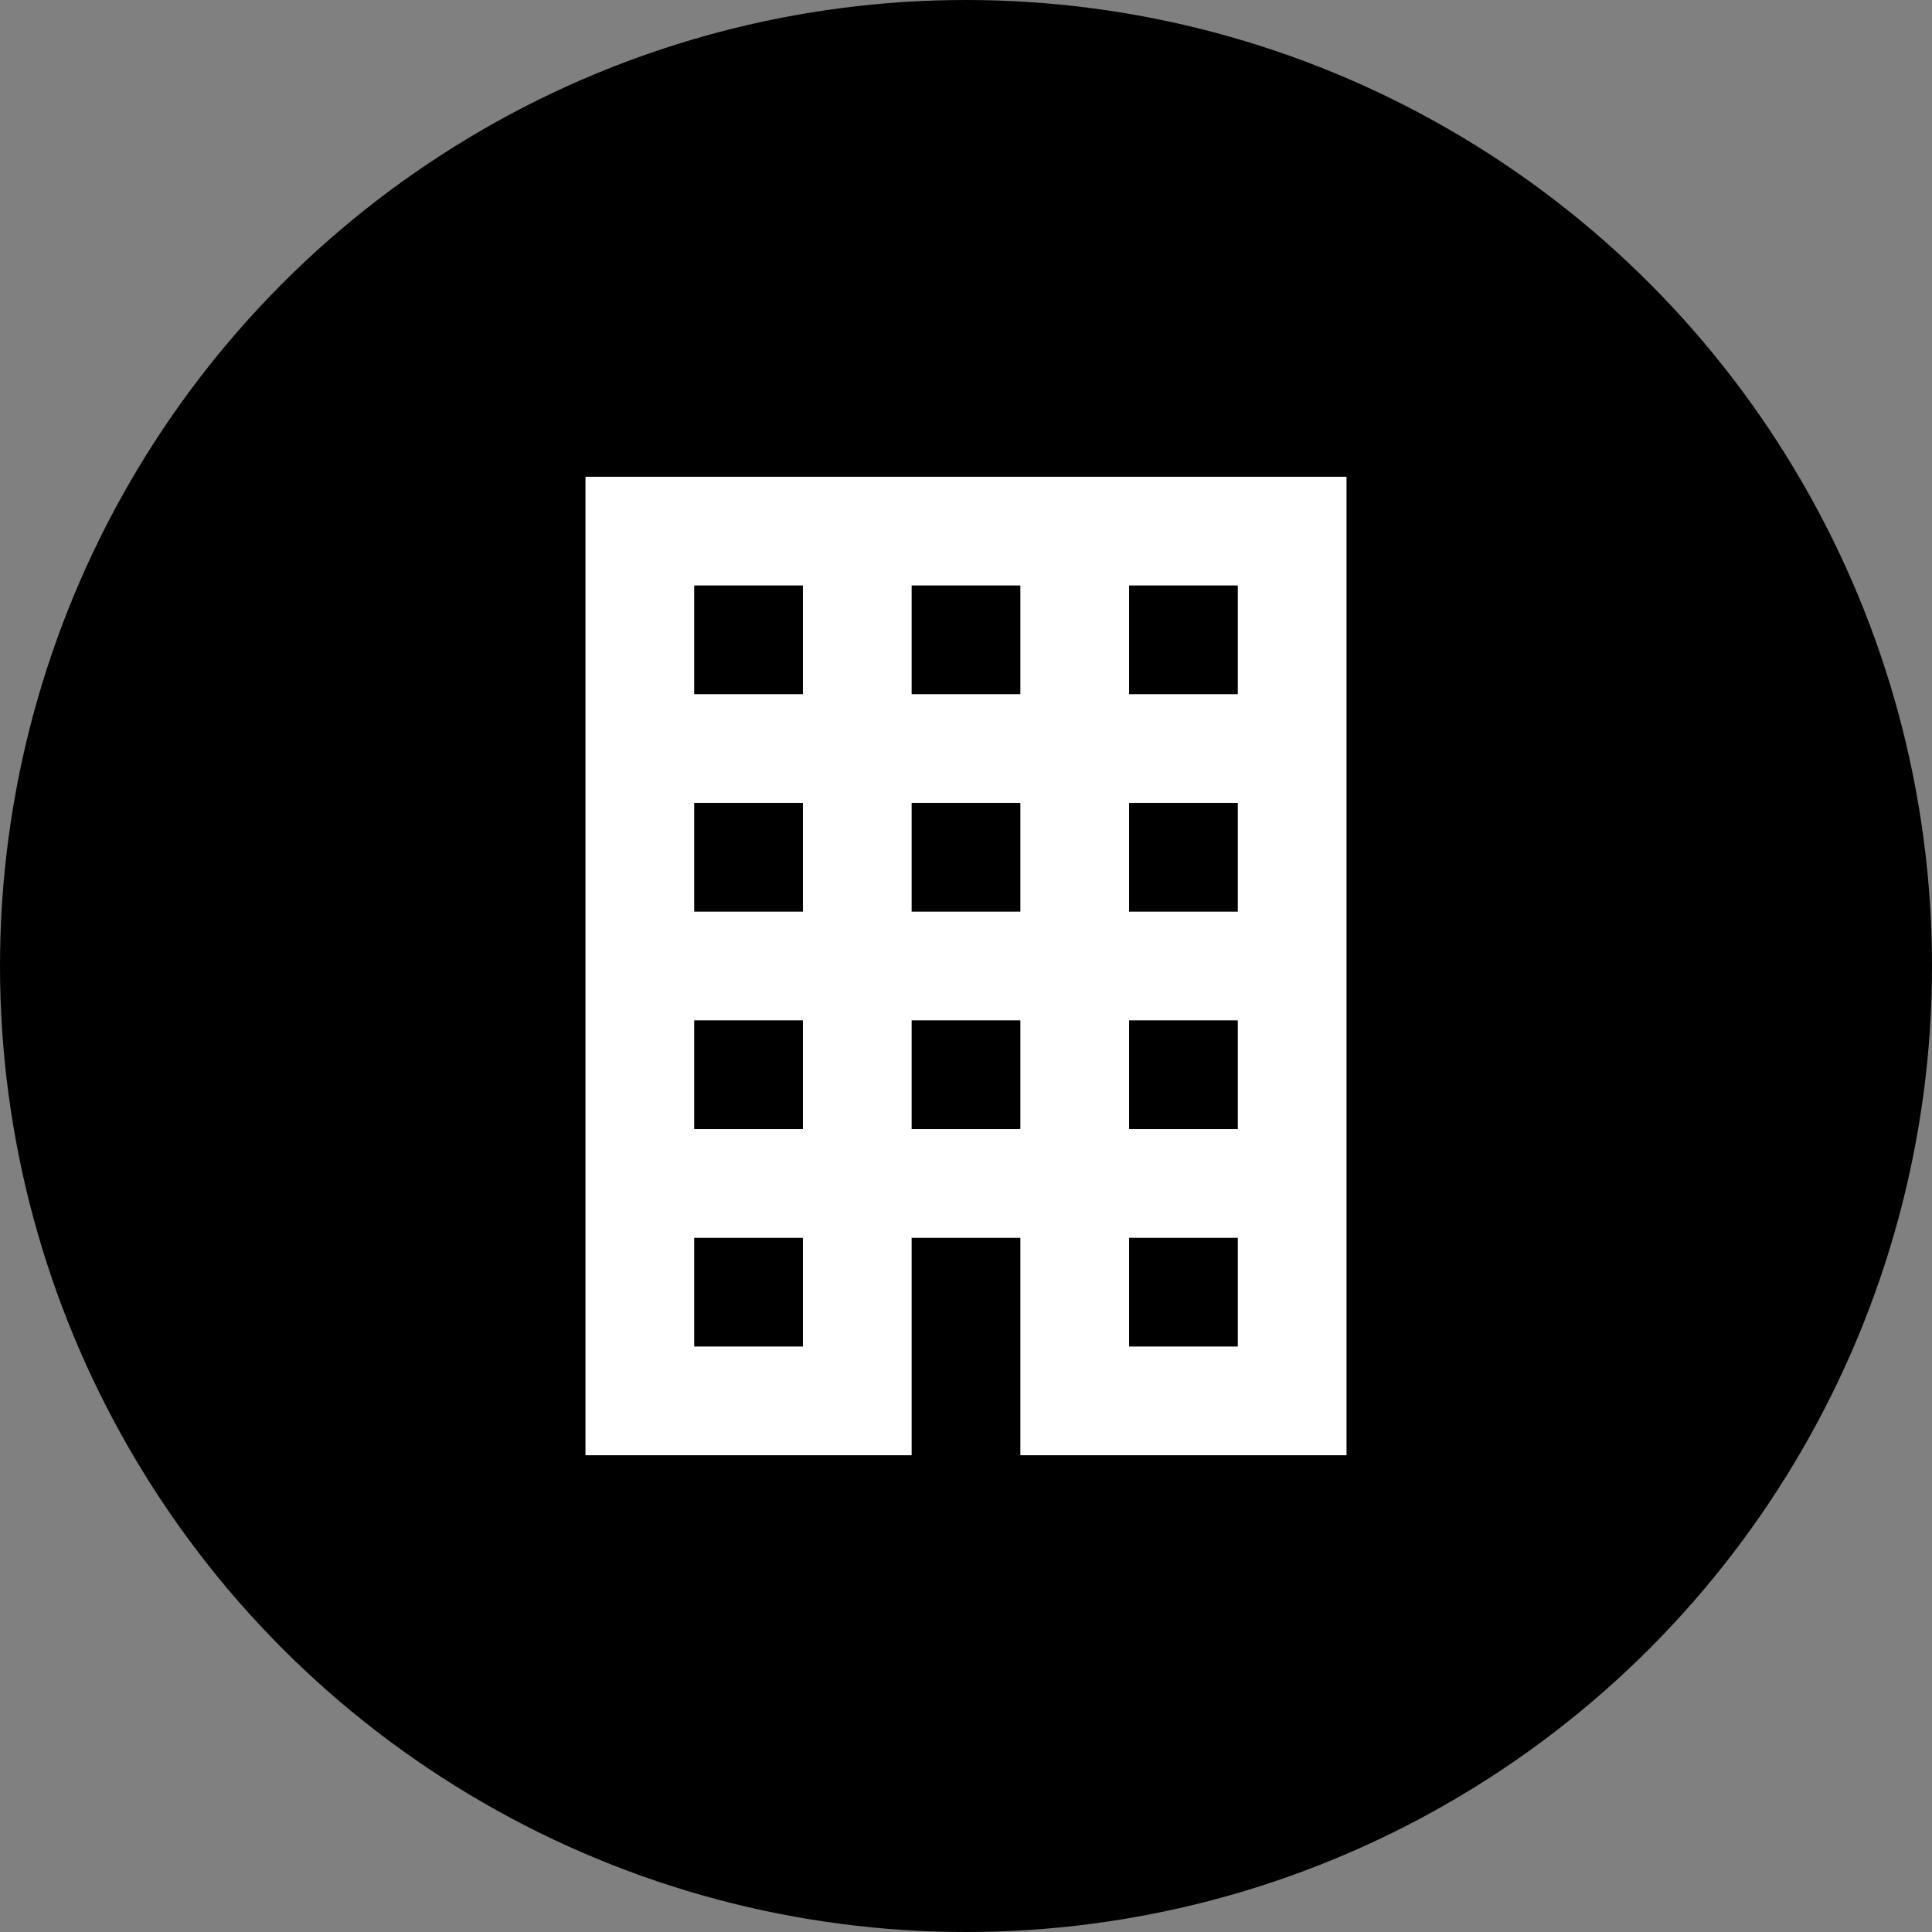
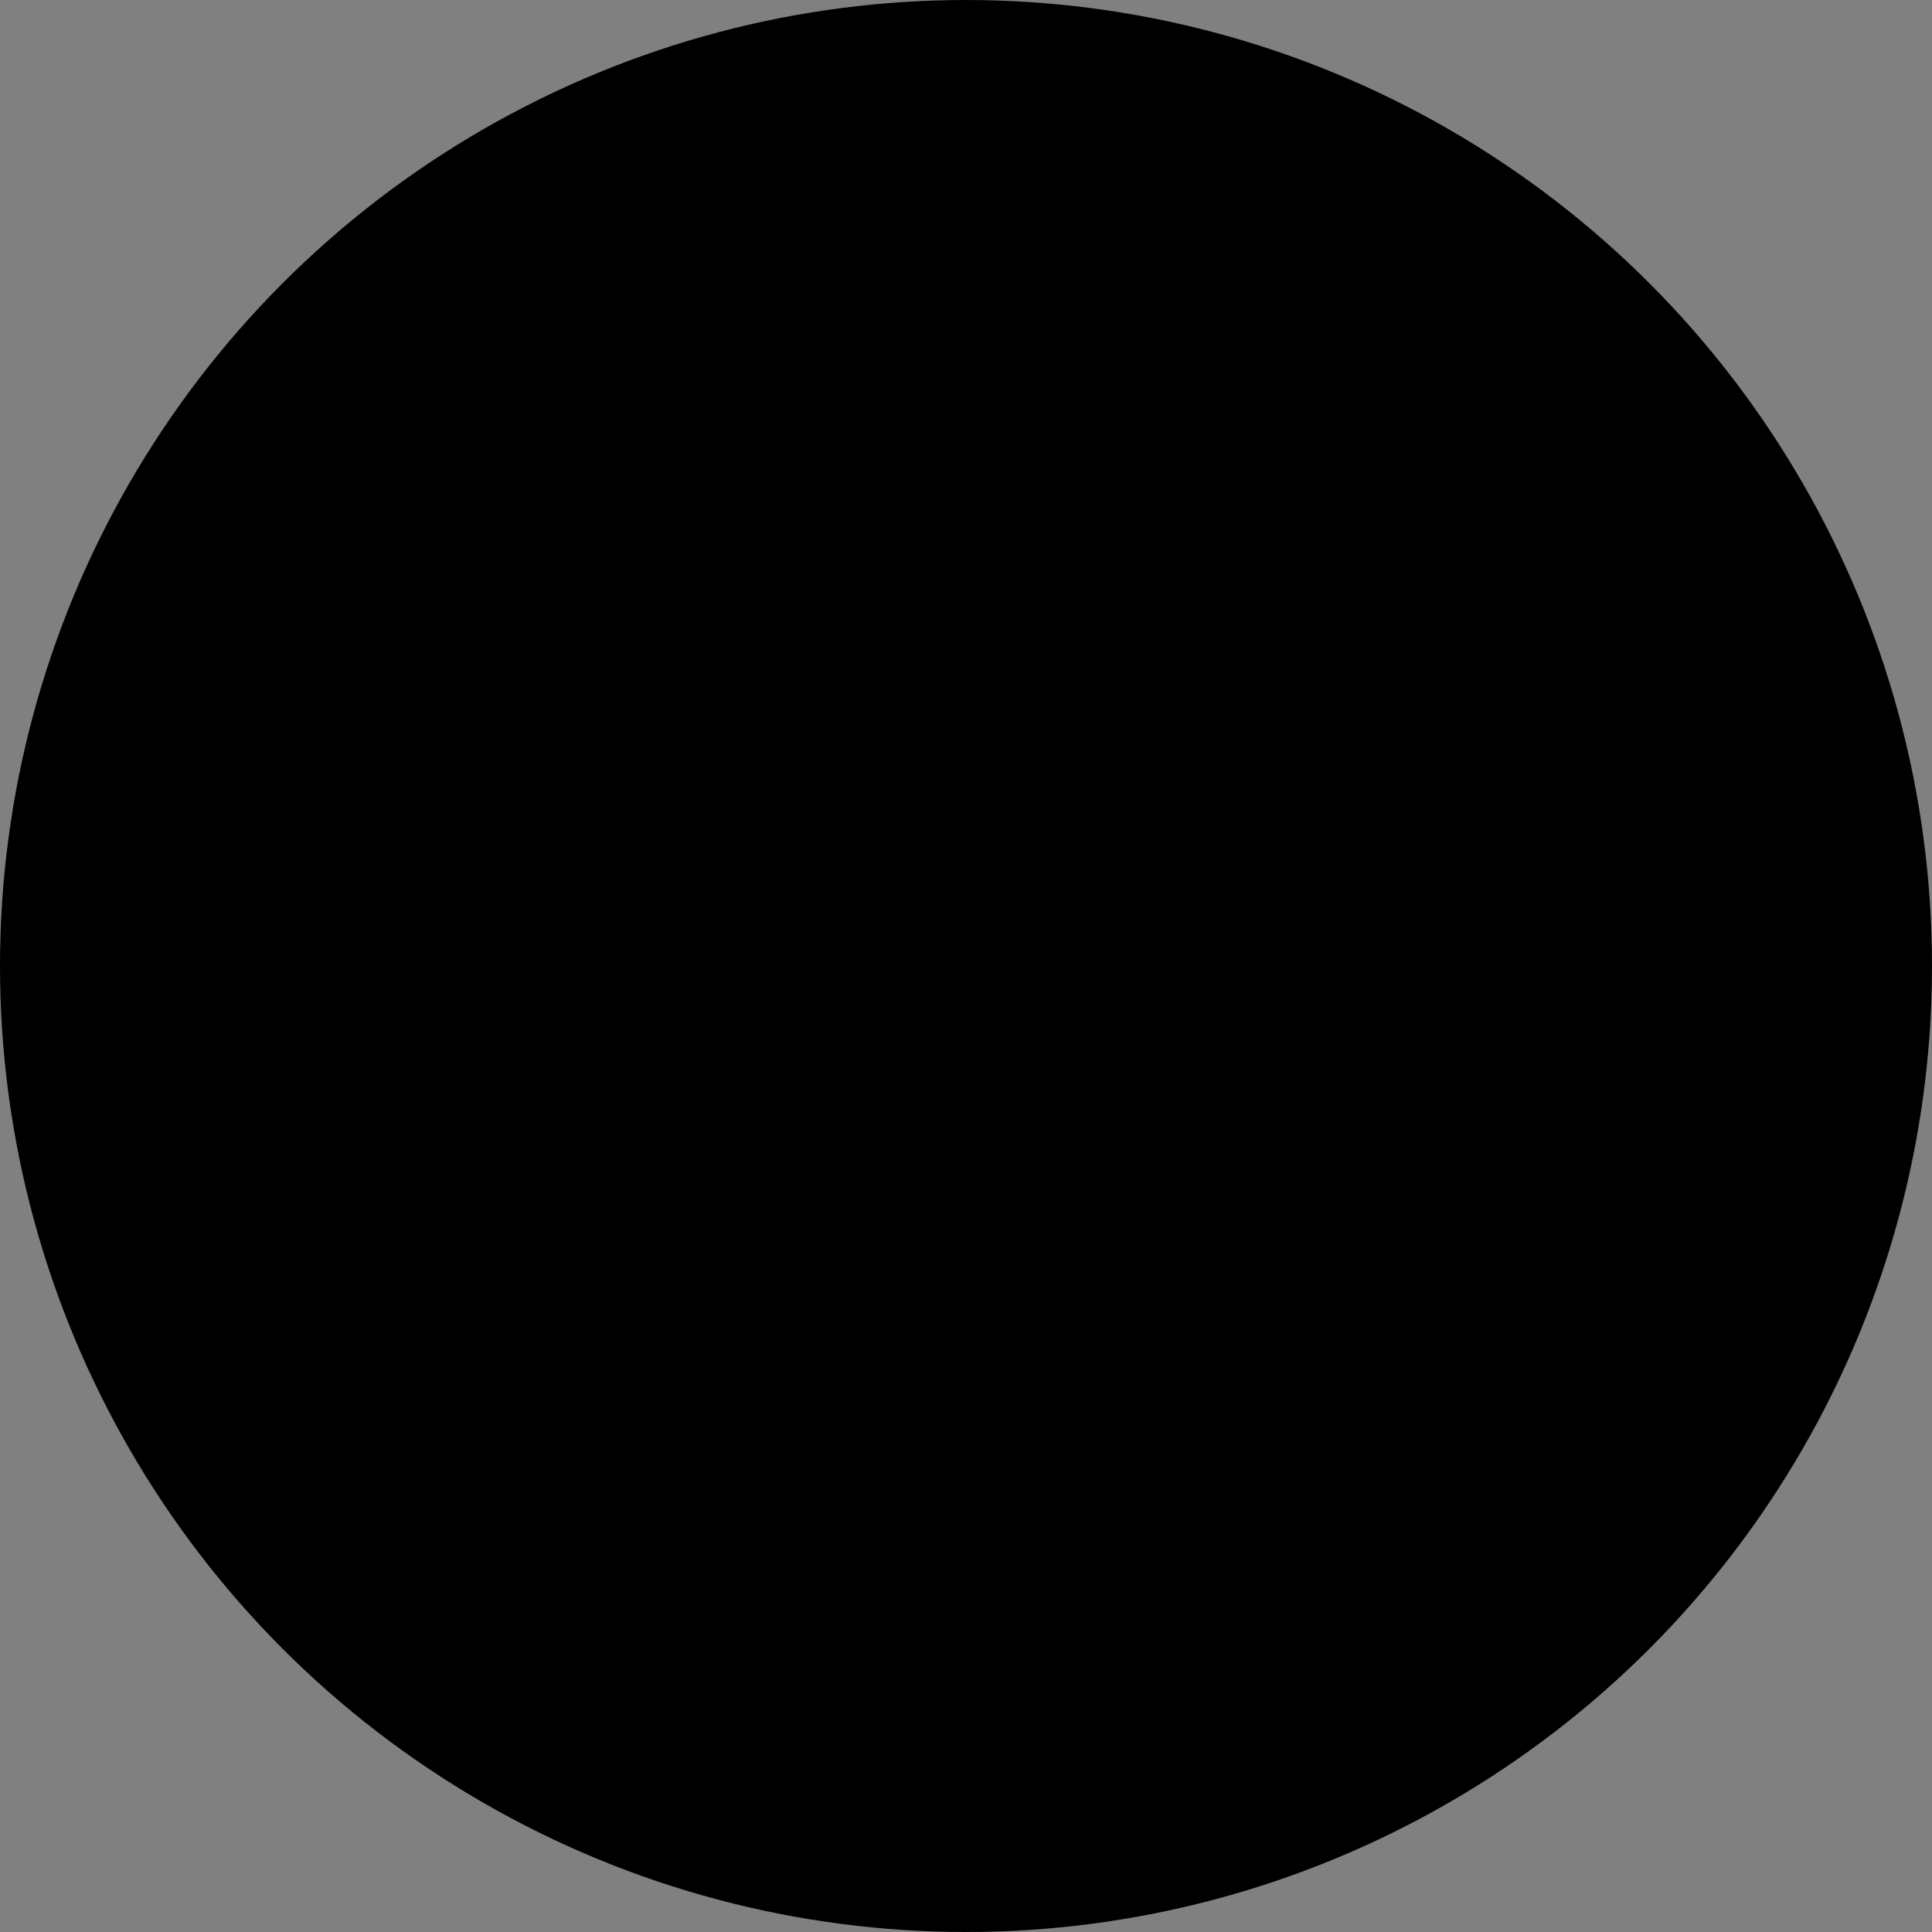
<svg xmlns="http://www.w3.org/2000/svg" width="49.65" height="49.65" viewBox="0 0 49.65 49.65">
  <rect x="0" y="0" width="49.65" height="49.65" fill="#808080" stroke="none" />
  <g transform="translate(-584.261 -122.002)">
    <circle cx="24.825" cy="24.825" r="24.825" transform="translate(584.261 122.002)" />
    <g transform="translate(-27.556 1.391)">
-       <rect width="22.053" height="27.304" transform="translate(626.05 132.05)" fill="#fff" />
      <g transform="translate(625 131)">
-         <path d="M49.548,0V28.872H72.832V0ZM70.969,27.009H62.587V21.421H59.793v5.588H51.411V1.863H70.969Z" transform="translate(-49.548)" />
+         <path d="M49.548,0V28.872H72.832V0ZM70.969,27.009H62.587V21.421H59.793v5.588H51.411H70.969Z" transform="translate(-49.548)" />
        <rect width="2.794" height="2.794" transform="translate(4.657 4.657)" />
        <rect width="2.794" height="2.794" transform="translate(10.245 4.657)" />
        <rect width="2.794" height="2.794" transform="translate(15.833 4.657)" />
        <rect width="2.794" height="2.794" transform="translate(4.657 10.245)" />
        <rect width="2.794" height="2.794" transform="translate(10.245 10.245)" />
        <rect width="2.794" height="2.794" transform="translate(15.833 10.245)" />
        <rect width="2.794" height="2.794" transform="translate(4.657 15.833)" />
        <rect width="2.794" height="2.794" transform="translate(10.245 15.833)" />
        <rect width="2.794" height="2.794" transform="translate(15.833 15.833)" />
        <rect width="2.794" height="2.794" transform="translate(4.657 21.421)" />
        <rect width="2.794" height="2.794" transform="translate(15.833 21.421)" />
      </g>
    </g>
  </g>
</svg>